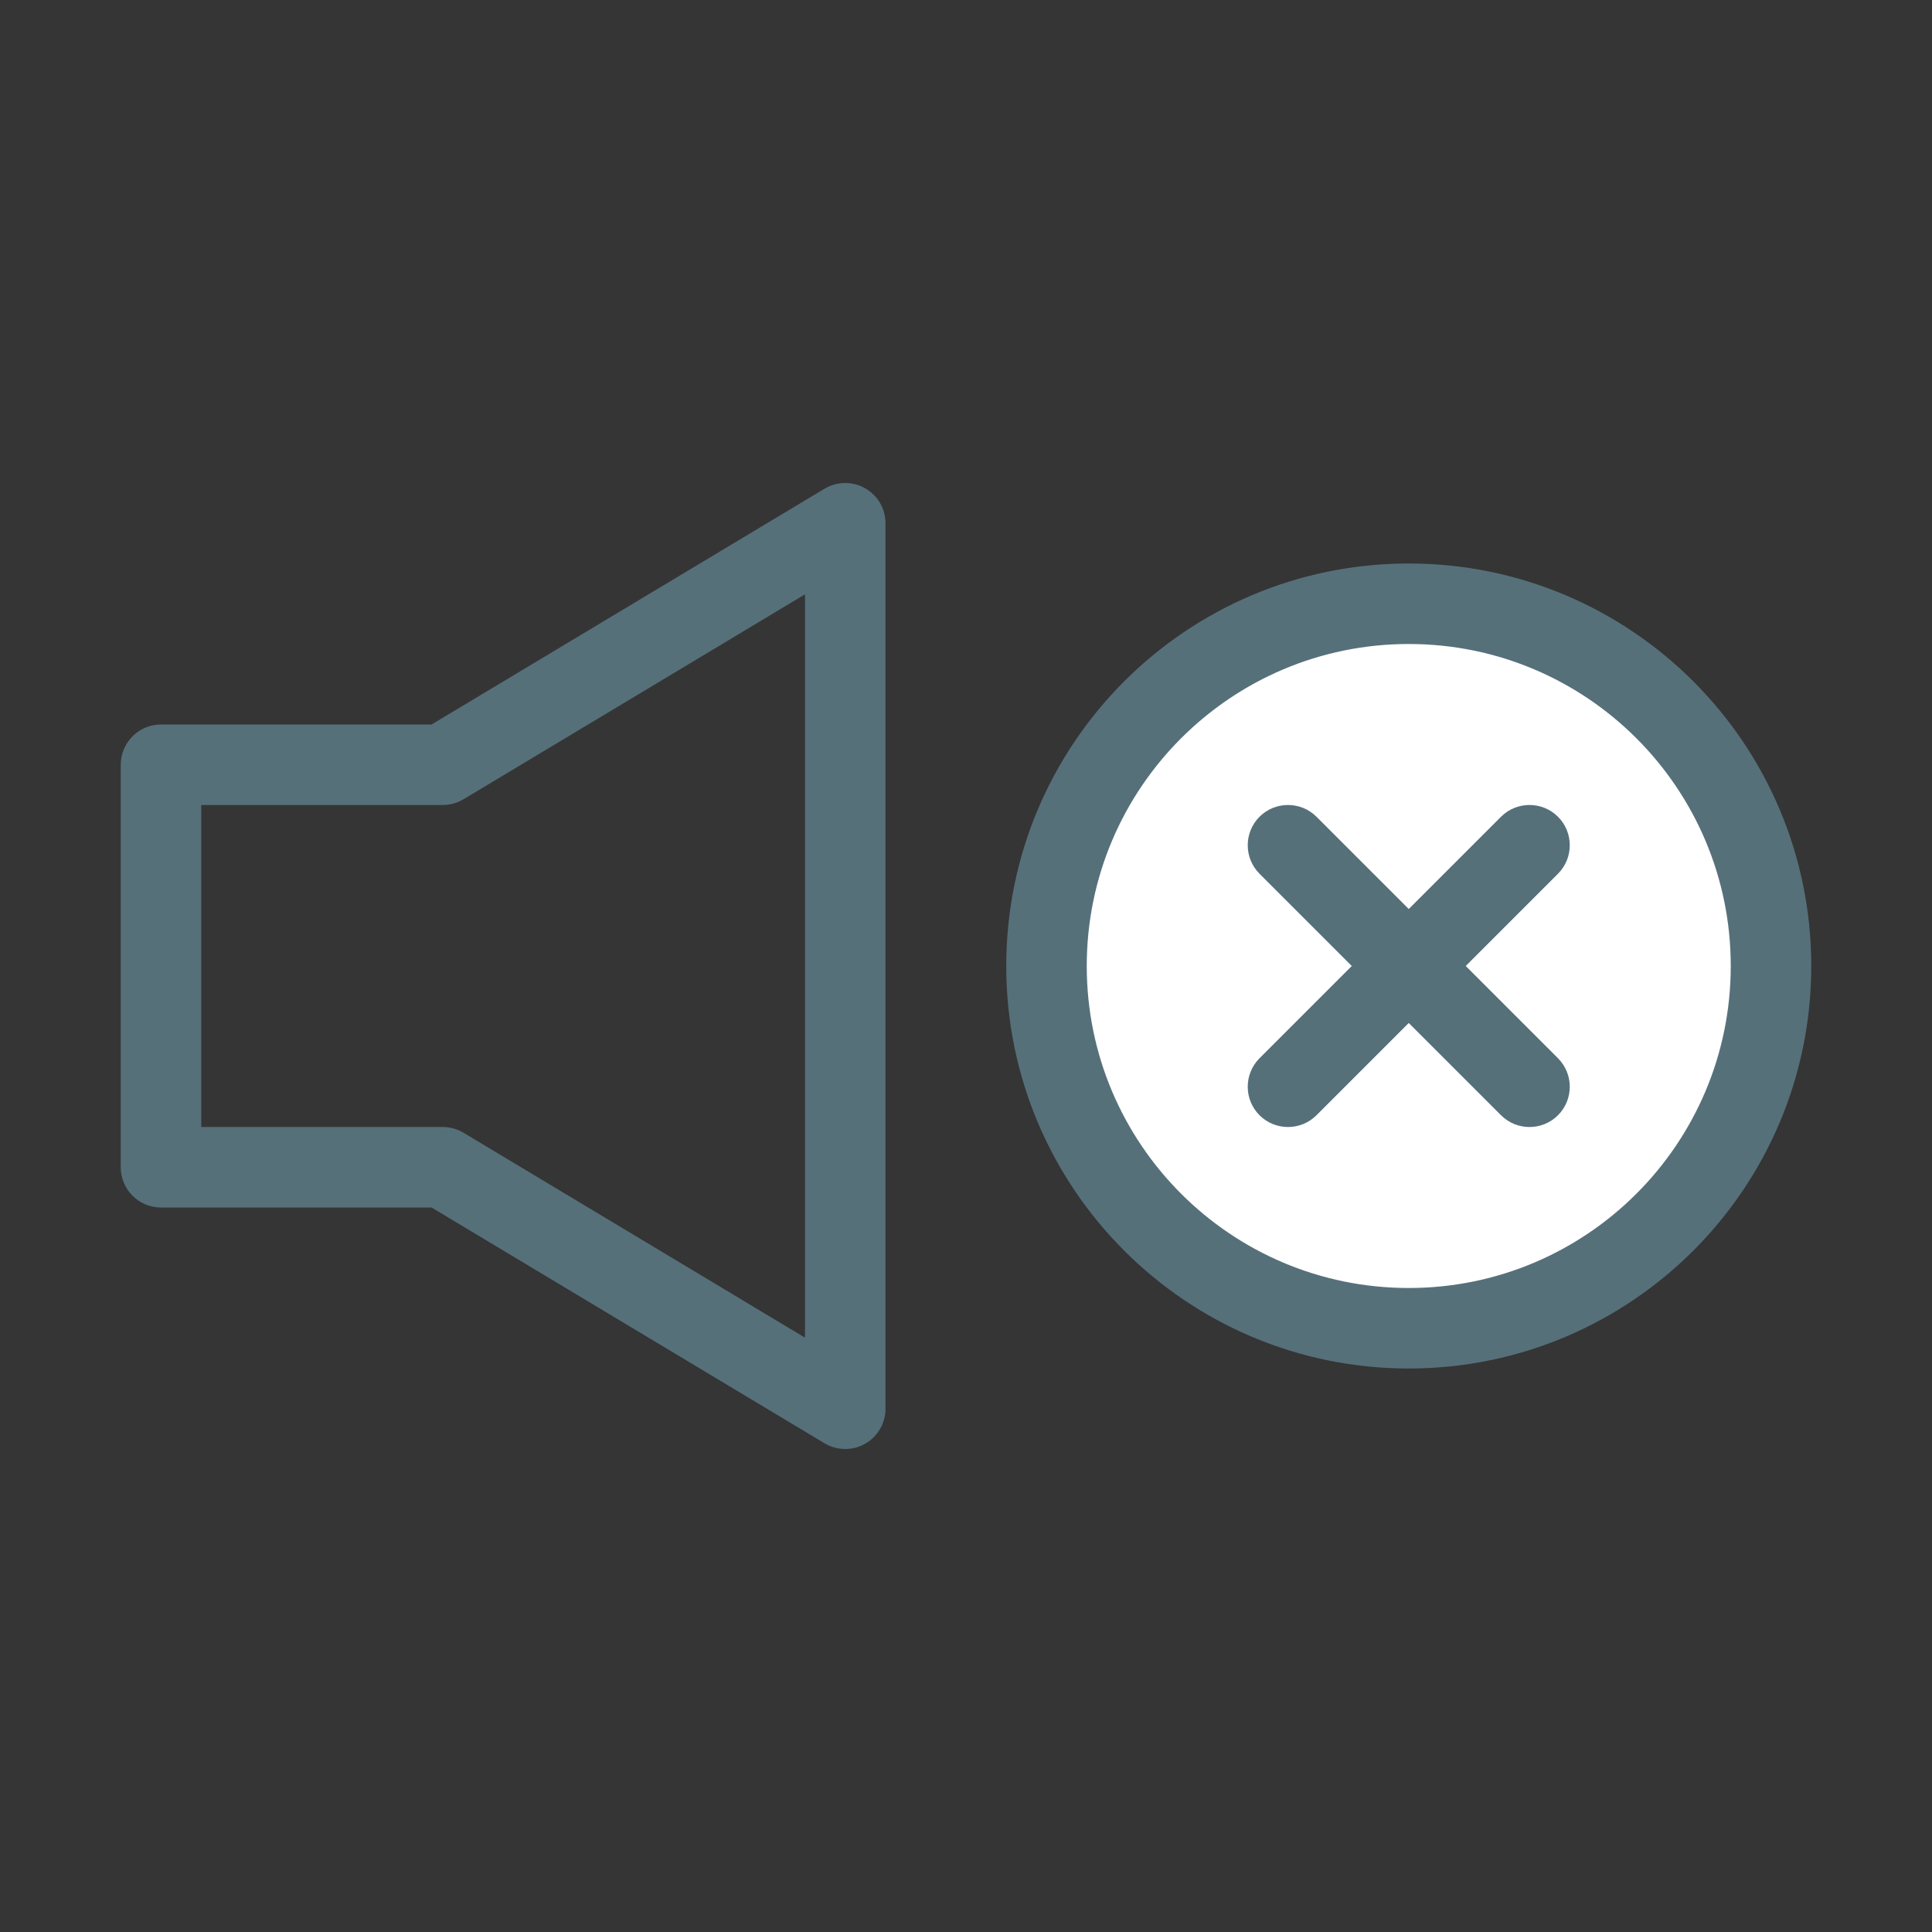
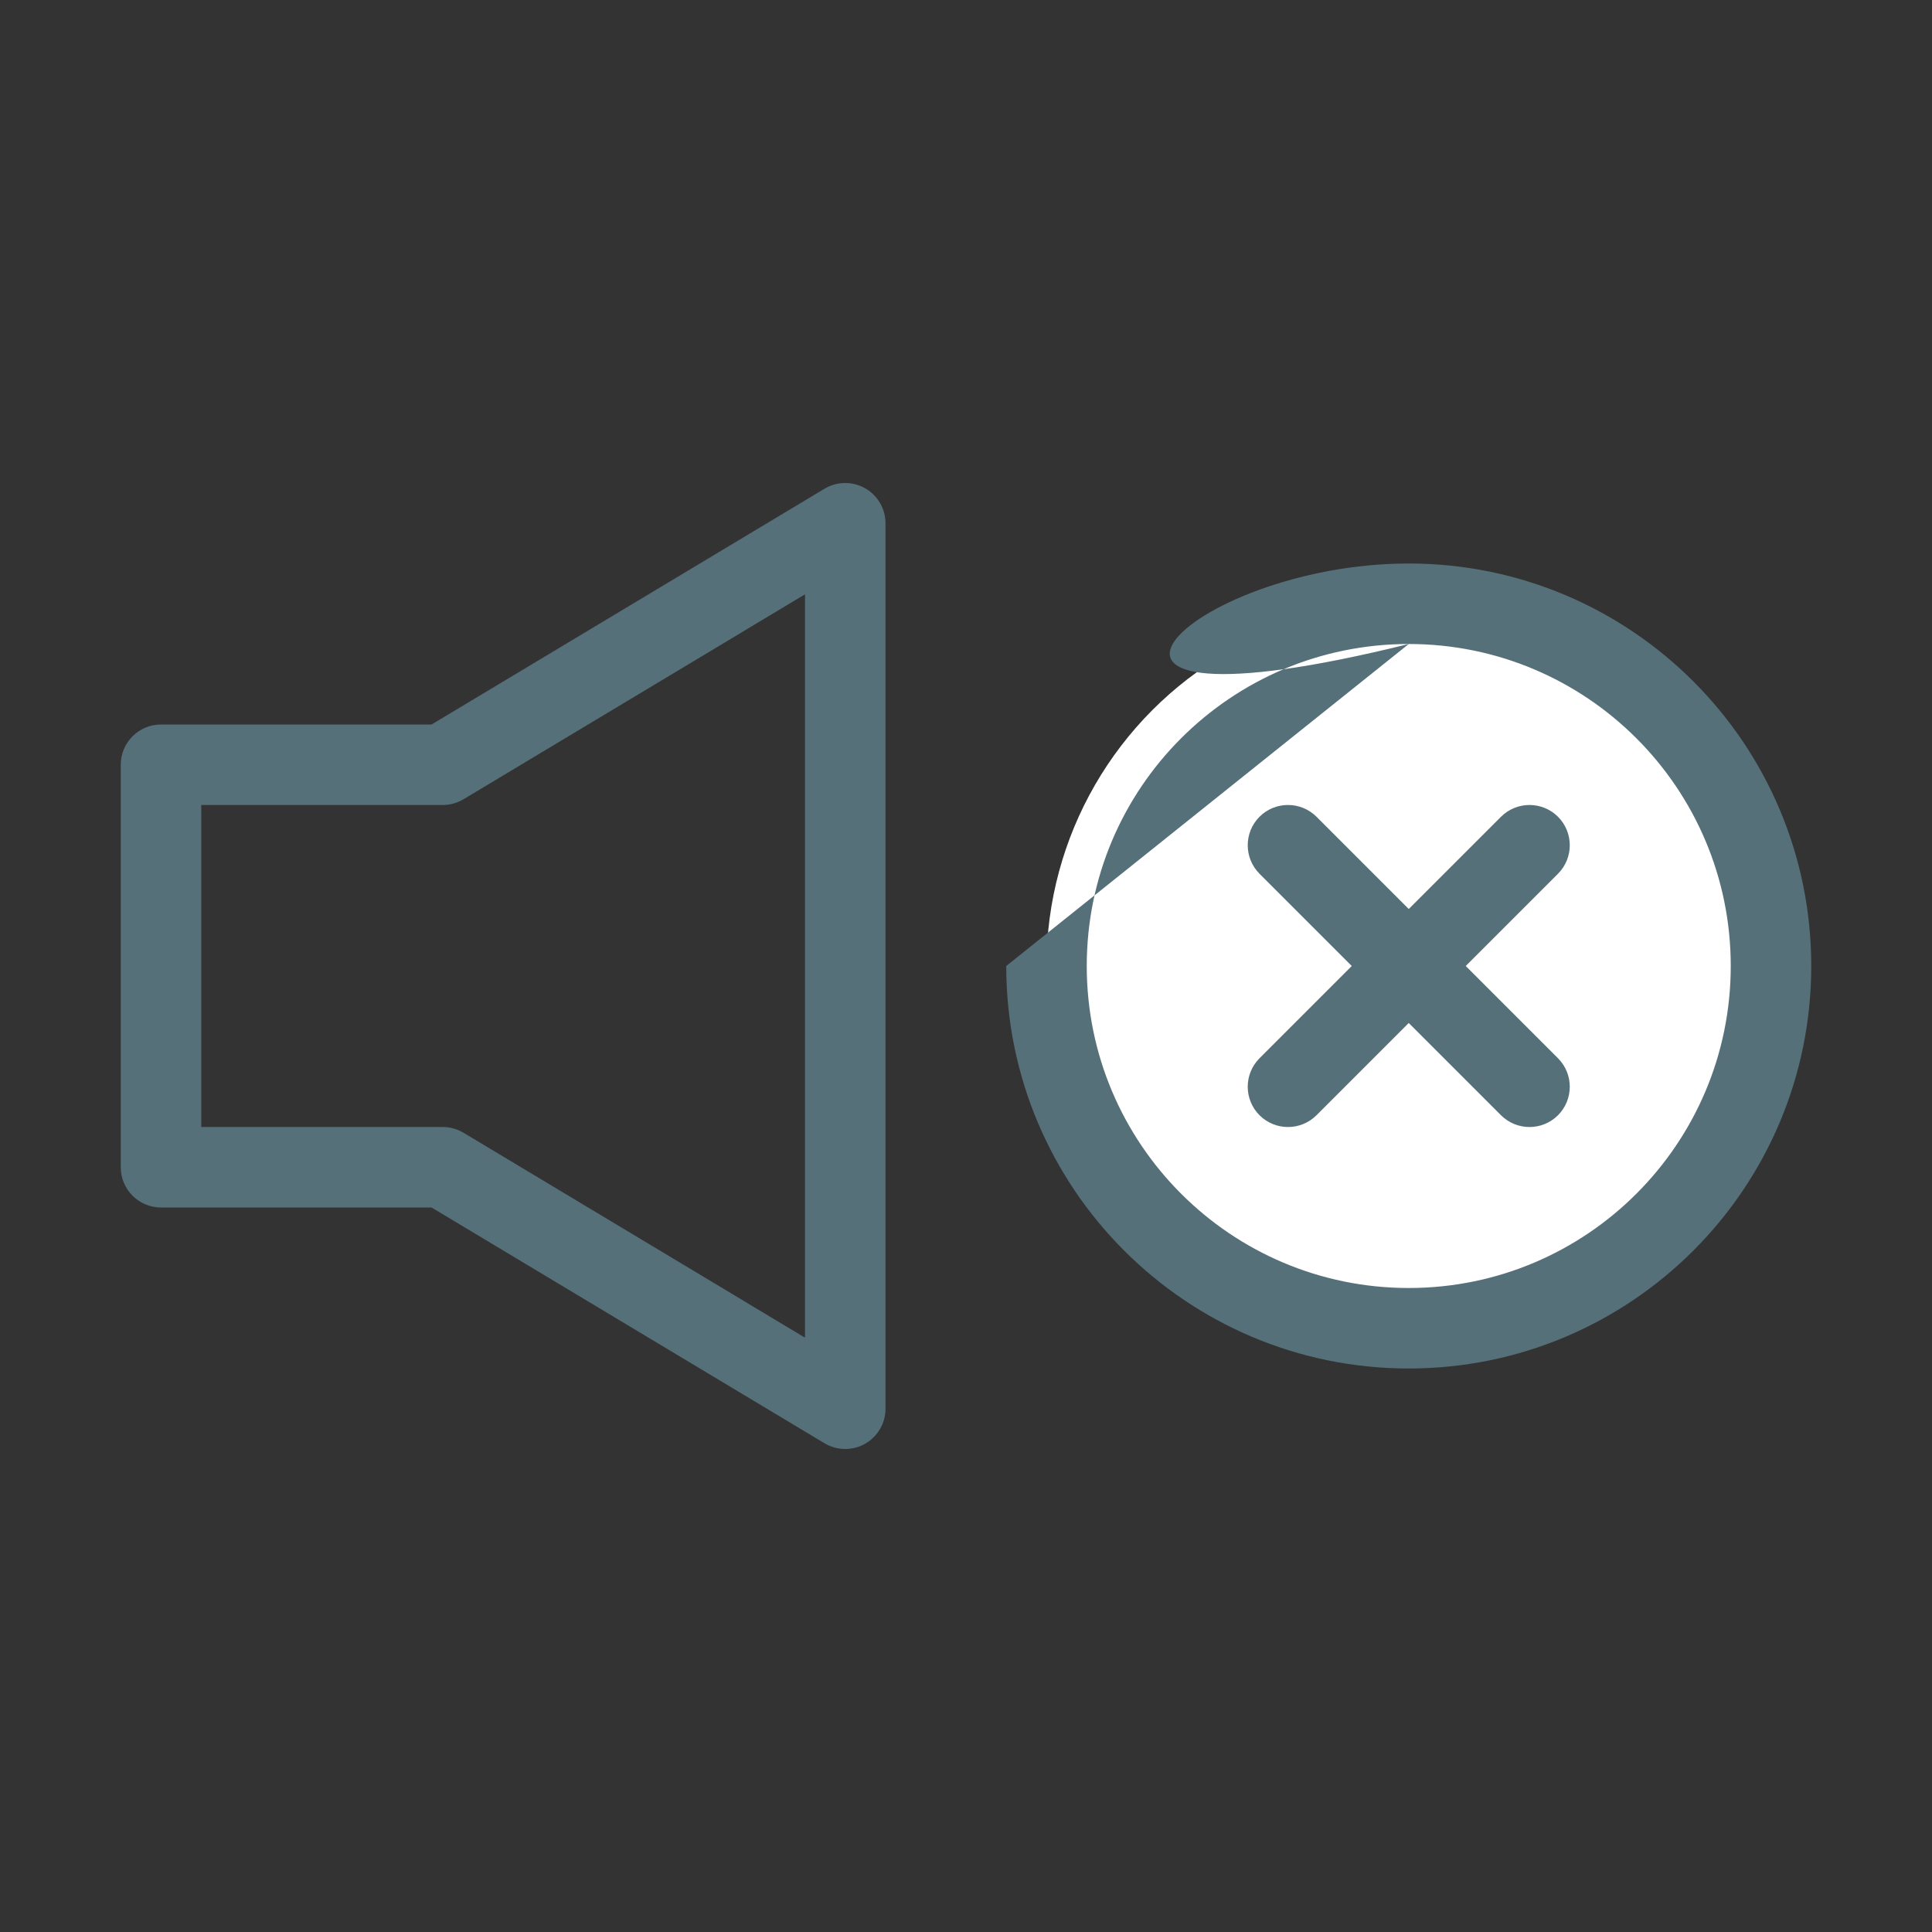
<svg xmlns="http://www.w3.org/2000/svg" width="24px" height="24px" viewBox="0 0 24 24" version="1.1">
  <rect x="0" y="0" width="24" height="24" fill="#333333" stroke="none" />
  <title>tv-sound-problems</title>
  <g id="tv-sound-problems" stroke="none" stroke-width="1" fill="none" fill-rule="evenodd">
    <g id="Sound-Problems">
-       <rect id="Rectangle" fill-opacity="0.01" fill="#FFFFFF" fill-rule="nonzero" x="0" y="0" width="24" height="24" />
      <path d="M10.746,6.065 C10.903,6.154 11,6.32 11,6.5 L11,17.5 C11,17.68 10.903,17.846 10.746,17.935 C10.59,18.024 10.397,18.021 10.243,17.929 L5.361,15 L2,15 C1.724,15 1.5,14.776 1.5,14.5 L1.5,9.5 C1.5,9.224 1.724,9 2,9 L5.361,9 L10.243,6.071 C10.397,5.979 10.59,5.976 10.746,6.065 Z M10,7.383 L5.757,9.929 C5.68,9.975 5.591,10 5.5,10 L2.5,10 L2.5,14 L5.5,14 C5.591,14 5.68,14.025 5.757,14.071 L10,16.617 L10,7.383 Z" id="Shape" fill="#56707A" />
      <circle id="Oval" fill="#FFFFFF" fill-rule="nonzero" cx="17.5" cy="12" r="4.5" />
-       <path d="M17.5,8 C15.291,8 13.5,9.791 13.5,12 C13.5,14.209 15.291,16 17.5,16 C19.709,16 21.5,14.209 21.5,12 C21.5,9.791 19.709,8 17.5,8 Z M12.5,12 C12.5,9.239 14.739,7 17.5,7 C20.261,7 22.5,9.239 22.5,12 C22.5,14.761 20.261,17 17.5,17 C14.739,17 12.5,14.761 12.5,12 Z" id="Shape" fill="#56707A" />
+       <path d="M17.5,8 C15.291,8 13.5,9.791 13.5,12 C13.5,14.209 15.291,16 17.5,16 C19.709,16 21.5,14.209 21.5,12 C21.5,9.791 19.709,8 17.5,8 Z C12.5,9.239 14.739,7 17.5,7 C20.261,7 22.5,9.239 22.5,12 C22.5,14.761 20.261,17 17.5,17 C14.739,17 12.5,14.761 12.5,12 Z" id="Shape" fill="#56707A" />
      <path d="M19.354,10.146 C19.549,10.342 19.549,10.658 19.354,10.854 L16.354,13.854 C16.158,14.049 15.842,14.049 15.646,13.854 C15.451,13.658 15.451,13.342 15.646,13.146 L18.646,10.146 C18.842,9.951 19.158,9.951 19.354,10.146 Z" id="Path" fill="#56707A" />
      <path d="M15.646,10.146 C15.842,9.951 16.158,9.951 16.354,10.146 L19.354,13.146 C19.549,13.342 19.549,13.658 19.354,13.854 C19.158,14.049 18.842,14.049 18.646,13.854 L15.646,10.854 C15.451,10.658 15.451,10.342 15.646,10.146 Z" id="Path" fill="#56707A" />
    </g>
  </g>
</svg>